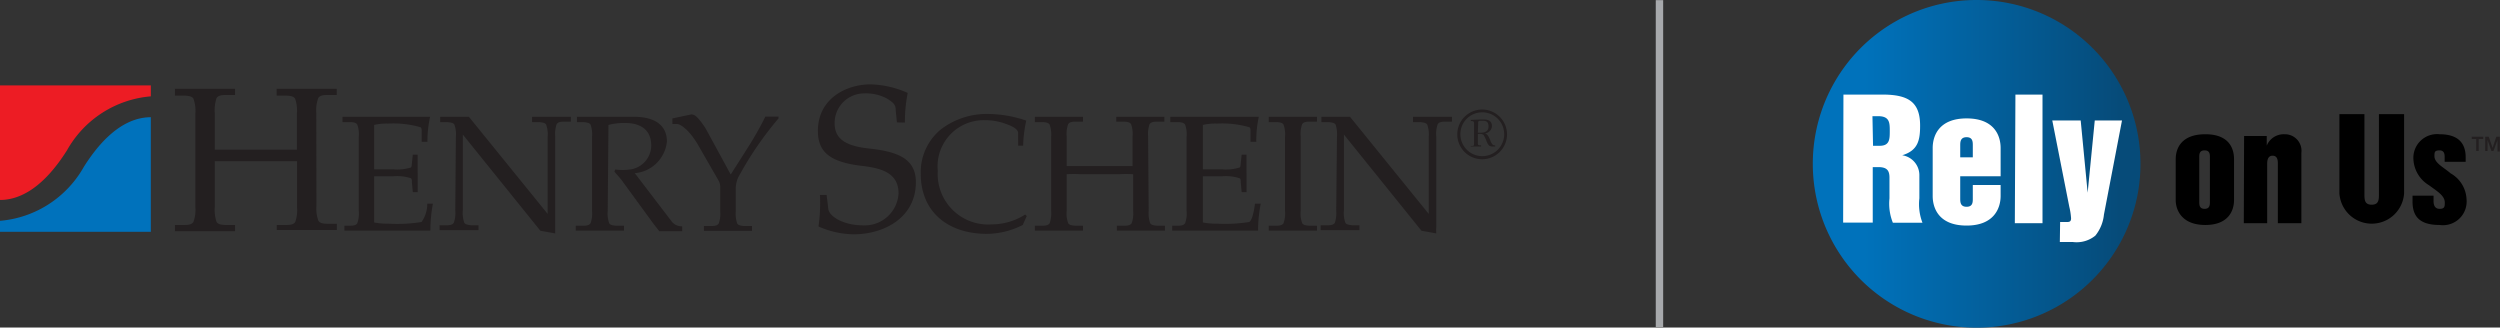
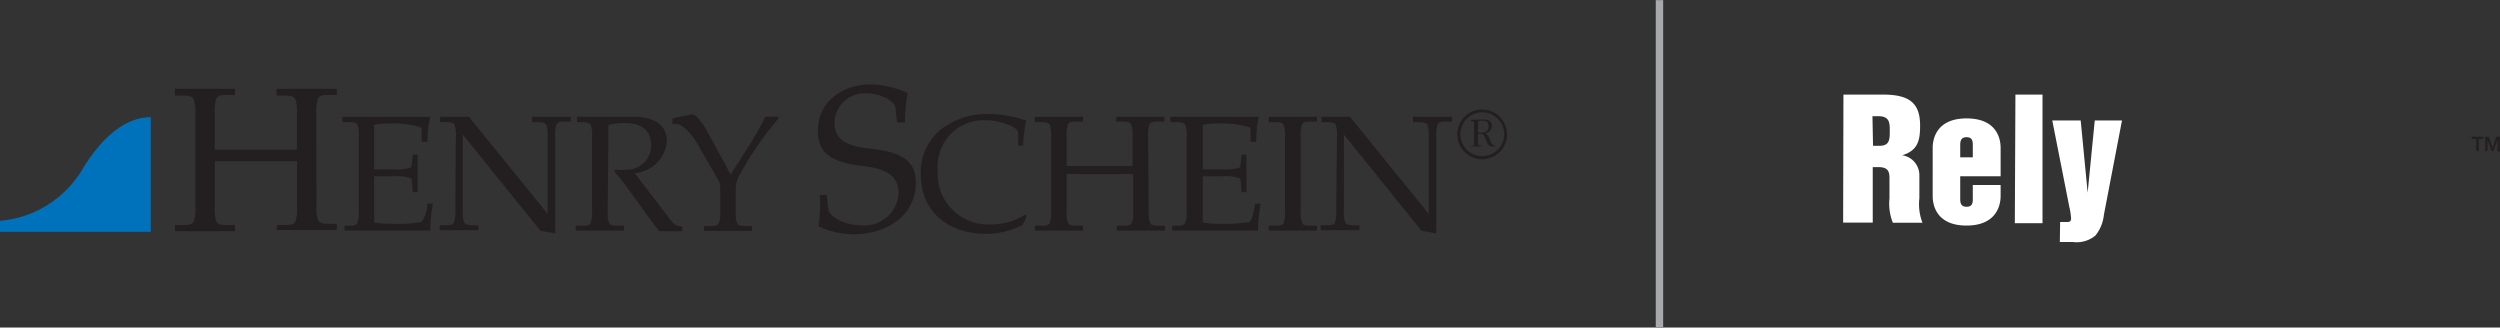
<svg xmlns="http://www.w3.org/2000/svg" id="Layer_1" data-name="Layer 1" viewBox="0 0 168.91 22.13">
  <rect x="0" y="0" width="168.91" height="22.13" fill="#333333" stroke="none" />
  <defs>
    <style>.cls-1{fill:#fff}.cls-3{fill:#231f20}</style>
    <linearGradient id="linear-gradient" x1="143.26" y1="11.07" x2="125.97" y2="11.07" gradientUnits="userSpaceOnUse">
      <stop offset="0" stop-color="#064b79" />
      <stop offset="1" stop-color="#0072bb" />
    </linearGradient>
  </defs>
  <path class="cls-1" d="M112.12.01V22.1" />
  <path fill="#a7a9ac" d="M111.87.01h.5V22.1h-.5z" />
  <path class="cls-3" d="M21.38 13.91a2.36 2.36 0 0 0 .13 1c.08.14.25.2.58.21h.67v.42H18.7v-.34h.67c.33 0 .5-.07.58-.21a2.41 2.41 0 0 0 .12-1v-3.1H14.51v3.1a2.59 2.59 0 0 0 .12 1c.09.14.25.2.59.21h.66v.42H11.82v-.42h.67c.33 0 .5-.07.58-.21a2.36 2.36 0 0 0 .13-1V7.67a2.39 2.39 0 0 0-.13-1c-.08-.14-.25-.19-.58-.21h-.67V6H15.88v.42h-.66c-.34 0-.5.07-.59.21a2.62 2.62 0 0 0-.12 1v2.48H20.06V7.67a2.44 2.44 0 0 0-.12-1c-.08-.14-.25-.19-.58-.21h-.67V6H22.75v.42h-.67c-.33 0-.5.07-.58.21a2.39 2.39 0 0 0-.13 1zM24.24 9.25a1.91 1.91 0 0 0-.1-.83c-.06-.11-.2-.16-.47-.17h-.53v-.36h5.92a7.55 7.55 0 0 0-.18 1.69h-.39v-.69c0-.15 0-.27-.1-.3a6.67 6.67 0 0 0-2.18-.24 3.71 3.71 0 0 0-.93.09v3h1.29a3.1 3.1 0 0 0 1.18-.12c.05 0 .07-.14.08-.29l.06-.58h.33V12.98h-.33l-.06-.66c0-.14 0-.24-.08-.28a3 3 0 0 0-1.18-.13h-1.29v3.12a4.23 4.23 0 0 0 .93.08 10.44 10.44 0 0 0 2.27-.11 2.13 2.13 0 0 0 .39-1.24h.38a9.61 9.61 0 0 0-.17 1.82H23.27v-.33h.4c.27 0 .41-.06.47-.17a1.91 1.91 0 0 0 .1-.83zM30.8 9.25a1.91 1.91 0 0 0-.1-.83c-.07-.11-.2-.14-.47-.17h-.49v-.36h1.94L37 14.45v-5.2a1.91 1.91 0 0 0-.1-.83c-.06-.11-.2-.14-.46-.17h-.49v-.36h2.62v.33h-.49c-.27 0-.4.06-.47.17a2.08 2.08 0 0 0-.1.83v6.55l-1-.18-5.24-6.5v5.13a1.91 1.91 0 0 0 .1.83c.07.11.2.14.47.17h.49v.33H29.7v-.33h.49c.27 0 .4-.06.47-.17a1.91 1.91 0 0 0 .1-.83zM41.06 14.25a1.91 1.91 0 0 0 .1.83c.06.11.2.15.46.17h.54v.33H38.9v-.33h.53c.27 0 .4-.06.47-.17a1.91 1.91 0 0 0 .1-.83v-5a1.91 1.91 0 0 0-.1-.83c-.07-.11-.2-.14-.47-.17h-.45v-.36h3.83c1.78 0 2.25.86 2.25 1.66a2.38 2.38 0 0 1-2.17 2.15l2.52 3.3a.86.86 0 0 0 .68.29v.33h-1.55c-.15-.21-.32-.4-.46-.6l-2-2.74c-.17-.25-.39-.46-.57-.69l.06-.14a3.63 3.63 0 0 0 1 0A1.64 1.64 0 0 0 44 9.84c0-1.2-.89-1.53-1.76-1.53a4.22 4.22 0 0 0-1.13.13zM49.37 11.79L50.51 10a22.45 22.45 0 0 0 1.2-2.12h.89V8a22.91 22.91 0 0 0-2.73 4 1.94 1.94 0 0 0-.16.83v1.44a2.08 2.08 0 0 0 .1.83c.07.11.2.15.47.17h.53v.33h-3.25v-.33h.53c.27 0 .4-.06.47-.17a1.91 1.91 0 0 0 .1-.83v-1.6a.86.86 0 0 0-.1-.45l-1.38-2.4c-.58-1-1.15-1.41-1.42-1.44h-.33V8l1.28-.27c.23 0 .39.18.58.41a4.44 4.44 0 0 1 .49.73zM60.6 8.27l-.08-.79c0-.38-.1-.52-.61-.83a3 3 0 0 0-1.52-.34 2 2 0 0 0-2 2c0 .95.55 1.53 2.29 1.72 2 .21 3.2.7 3.2 2.28 0 2.38-2.13 3.52-4.2 3.52a6 6 0 0 1-2.38-.53 11.08 11.08 0 0 0 .1-2.13h.45l.11.93c.07.59 1.16 1.12 2.26 1.12a2.29 2.29 0 0 0 2.49-2.14c0-1.32-1-1.7-2.45-1.87-2.18-.25-3-.93-3-2.37 0-2.16 1.89-3.14 3.56-3.14a6.52 6.52 0 0 1 2.51.58 9.7 9.7 0 0 0-.19 2zM69.1 15.2a5.41 5.41 0 0 1-2.42.6c-2.67 0-4.47-1.52-4.47-4.05a3.74 3.74 0 0 1 1.35-3 5.09 5.09 0 0 1 3.22-1.05 8.14 8.14 0 0 1 2.56.45 8.4 8.4 0 0 0-.21 1.69h-.34V9c0-.31-.45-.5-1-.69a4.13 4.13 0 0 0-1.24-.19 3.12 3.12 0 0 0-3.19 3.42 3.41 3.41 0 0 0 3.65 3.62 4.19 4.19 0 0 0 2.26-.67l.1.11zM77.61 14.25a2.08 2.08 0 0 0 .1.83c.07.11.21.15.47.17h.53v.33h-3.25v-.33h.53c.27 0 .4-.06.47-.17a1.91 1.91 0 0 0 .1-.83v-2.48a8.27 8.27 0 0 0-.92 0H73a8.5 8.5 0 0 0-.93 0v2.48a1.91 1.91 0 0 0 .1.83c.07.11.2.15.47.17h.53v.33h-3.25v-.33h.53c.27 0 .4-.06.47-.17a2.08 2.08 0 0 0 .1-.83v-5a2.08 2.08 0 0 0-.1-.83c-.07-.11-.2-.16-.47-.17h-.53v-.36h3.25v.33h-.53c-.27 0-.4.06-.47.17a1.91 1.91 0 0 0-.1.83v2h4.45v-2a1.91 1.91 0 0 0-.1-.83c-.07-.11-.2-.16-.47-.17h-.53v-.33h3.25v.33h-.53c-.26 0-.4.06-.47.17a2.08 2.08 0 0 0-.1.83zM80.17 9.25a1.91 1.91 0 0 0-.1-.83c-.07-.11-.2-.16-.47-.17h-.53v-.36h5.98a7.57 7.57 0 0 0-.17 1.69h-.39v-.69c0-.15 0-.27-.1-.3a6.67 6.67 0 0 0-2.18-.24 3.79 3.79 0 0 0-.94.09v3h1.29a3.06 3.06 0 0 0 1.18-.12c.06 0 .08-.14.09-.29l.06-.58h.33V12.98h-.33l-.06-.66c0-.14 0-.24-.09-.28a3 3 0 0 0-1.18-.13h-1.29v3.12a4.32 4.32 0 0 0 .94.08A10.33 10.33 0 0 0 84.4 15c.17-.09.31-.58.39-1.24h.39a9.6 9.6 0 0 0-.18 1.82H79.2v-.33h.4c.27 0 .4-.06.47-.17a1.91 1.91 0 0 0 .1-.83zM87.88 14.25a1.91 1.91 0 0 0 .1.83c.07.11.2.15.47.17h.53v.33h-3.26v-.33h.54c.26 0 .4-.06.46-.17a1.91 1.91 0 0 0 .1-.83v-5a1.91 1.91 0 0 0-.1-.83c-.06-.11-.2-.16-.46-.17h-.54v-.36h3.26v.33h-.53c-.27 0-.4.06-.47.17a1.91 1.91 0 0 0-.1.83zM90.33 9.25a2.15 2.15 0 0 0-.09-.83c-.07-.11-.2-.14-.47-.17h-.49v-.36H91.21l5.32 6.56v-5.2a1.91 1.91 0 0 0-.1-.83c-.07-.11-.2-.14-.47-.17h-.49v-.36h2.63v.33h-.49c-.27 0-.4.06-.47.17a1.91 1.91 0 0 0-.1.83v6.14a2.85 2.85 0 0 0 0 .41l-1-.18-5.24-6.5v5.13a1.91 1.91 0 0 0 .1.83c.06.11.2.14.46.17h.49v.33h-2.62v-.33h.49c.27 0 .4-.06.47-.17a2.15 2.15 0 0 0 .09-.83z" />
-   <path d="M10.19 6.51v-.74H0v7.74c1.43 0 3-.93 4.53-3.36a7.17 7.17 0 0 1 5.66-3.64z" fill="#ed1c24" />
  <path d="M0 14.92v.74h10.19V7.92c-1.43 0-3 .93-4.53 3.36A7.19 7.19 0 0 1 0 14.92z" fill="#0072bc" />
  <path class="cls-3" d="M101.82 9.07a1.68 1.68 0 1 1-1.69-1.67 1.68 1.68 0 0 1 1.69 1.67zm-3.15 0a1.48 1.48 0 1 0 1.46-1.48 1.47 1.47 0 0 0-1.46 1.49zm1.42-1c.32 0 .71 0 .71.46a.51.51 0 0 1-.51.48c.21 0 .33.3.4.47a.84.84 0 0 0 .15.28.22.22 0 0 0 .18.06v.08h-.13a.46.46 0 0 1-.28-.06 1 1 0 0 1-.19-.35 2.25 2.25 0 0 0-.19-.38.44.44 0 0 0-.3-.06h-.08v.6c0 .11 0 .16.13.17h.09v.08h-.7v-.04h.07c.12 0 .15 0 .15-.14v-1.4c0-.12-.06-.13-.15-.14h-.07V8.1zm-.24.9h.15c.29 0 .57-.07.57-.42s-.17-.39-.43-.39H100c-.14 0-.13.09-.13.2z" />
-   <path d="M122.48 11.07A11.07 11.07 0 1 0 133.54 0a11.06 11.06 0 0 0-11.06 11.07z" fill="url(#linear-gradient)" />
  <path class="cls-1" d="M124.55 6.39h2.64c1.78 0 2.54.53 2.54 2.1 0 1-.15 1.68-1.21 2a1.36 1.36 0 0 1 1.16 1.38v1.53a3.49 3.49 0 0 0 .21 1.65h-2a3.46 3.46 0 0 1-.23-1.65V12c0-.5-.19-.71-.76-.71h-.37v3.75h-2zm2 3.46h.45c.68 0 .68-.46.68-1s0-1-.78-1h-.39zM130.58 10c0-.82.42-2 2.29-2s2.3 1.16 2.3 2v1.91h-2.73v1.49c0 .24 0 .57.43.57s.42-.33.42-.57v-.9h1.88v.74c0 .81-.43 2-2.3 2s-2.29-1.17-2.29-2zm1.86.63h.85v-.8c0-.24 0-.56-.42-.56s-.43.32-.43.56zM136.17 6.39H138v8.69h-1.87zM139.19 15h.42c.18 0 .32 0 .32-.25a4.52 4.52 0 0 0-.12-.78l-1.15-5.83h1.92l.47 4.88.48-4.88h1.84l-1.22 6.36a2.68 2.68 0 0 1-.58 1.42 2 2 0 0 1-1.53.43h-.87z" />
-   <path d="M147 10.75c0-.7.36-1.68 2-1.68s1.94 1 1.94 1.68v2.77c0 .69-.36 1.68-1.94 1.68s-2-1-2-1.68zm1.59 2.88c0 .2 0 .48.36.48s.36-.28.36-.48v-3c0-.2 0-.47-.36-.47s-.36.27-.36.47zM151.62 9.19h1.53v.65a1.24 1.24 0 0 1 1.2-.77 1.12 1.12 0 0 1 1.14 1.26v4.75h-1.59v-4c0-.21 0-.56-.36-.56s-.36.42-.36.56v4h-1.58zM158.06 7.71h1.69v5.38c0 .39 0 .74.49.74s.49-.35.49-.74V7.71h1.7v5.36a2.19 2.19 0 0 1-4.37 0zM163 13.22h1.42v.36c0 .23.06.53.41.53s.35-.17.35-.43c0-.47-.54-.77-1.06-1.16a2.17 2.17 0 0 1-1.06-1.76 1.6 1.6 0 0 1 1.77-1.69c1.09 0 1.76.46 1.76 1.55v.31h-1.42v-.31c0-.15 0-.46-.34-.46s-.35.12-.35.39c0 .47.62.75 1.09 1.16a2.11 2.11 0 0 1 1.08 1.76 1.6 1.6 0 0 1-1.82 1.73c-1.4 0-1.83-.62-1.83-1.59z" />
  <path class="cls-3" d="M167 9.24h.78v.15h-.31v.81h-.17v-.81h-.3zM167.91 9.24h.24l.26.75.25-.75h.24v1h-.16v-.78l-.27.74h-.14l-.26-.74v.74h-.16z" />
</svg>